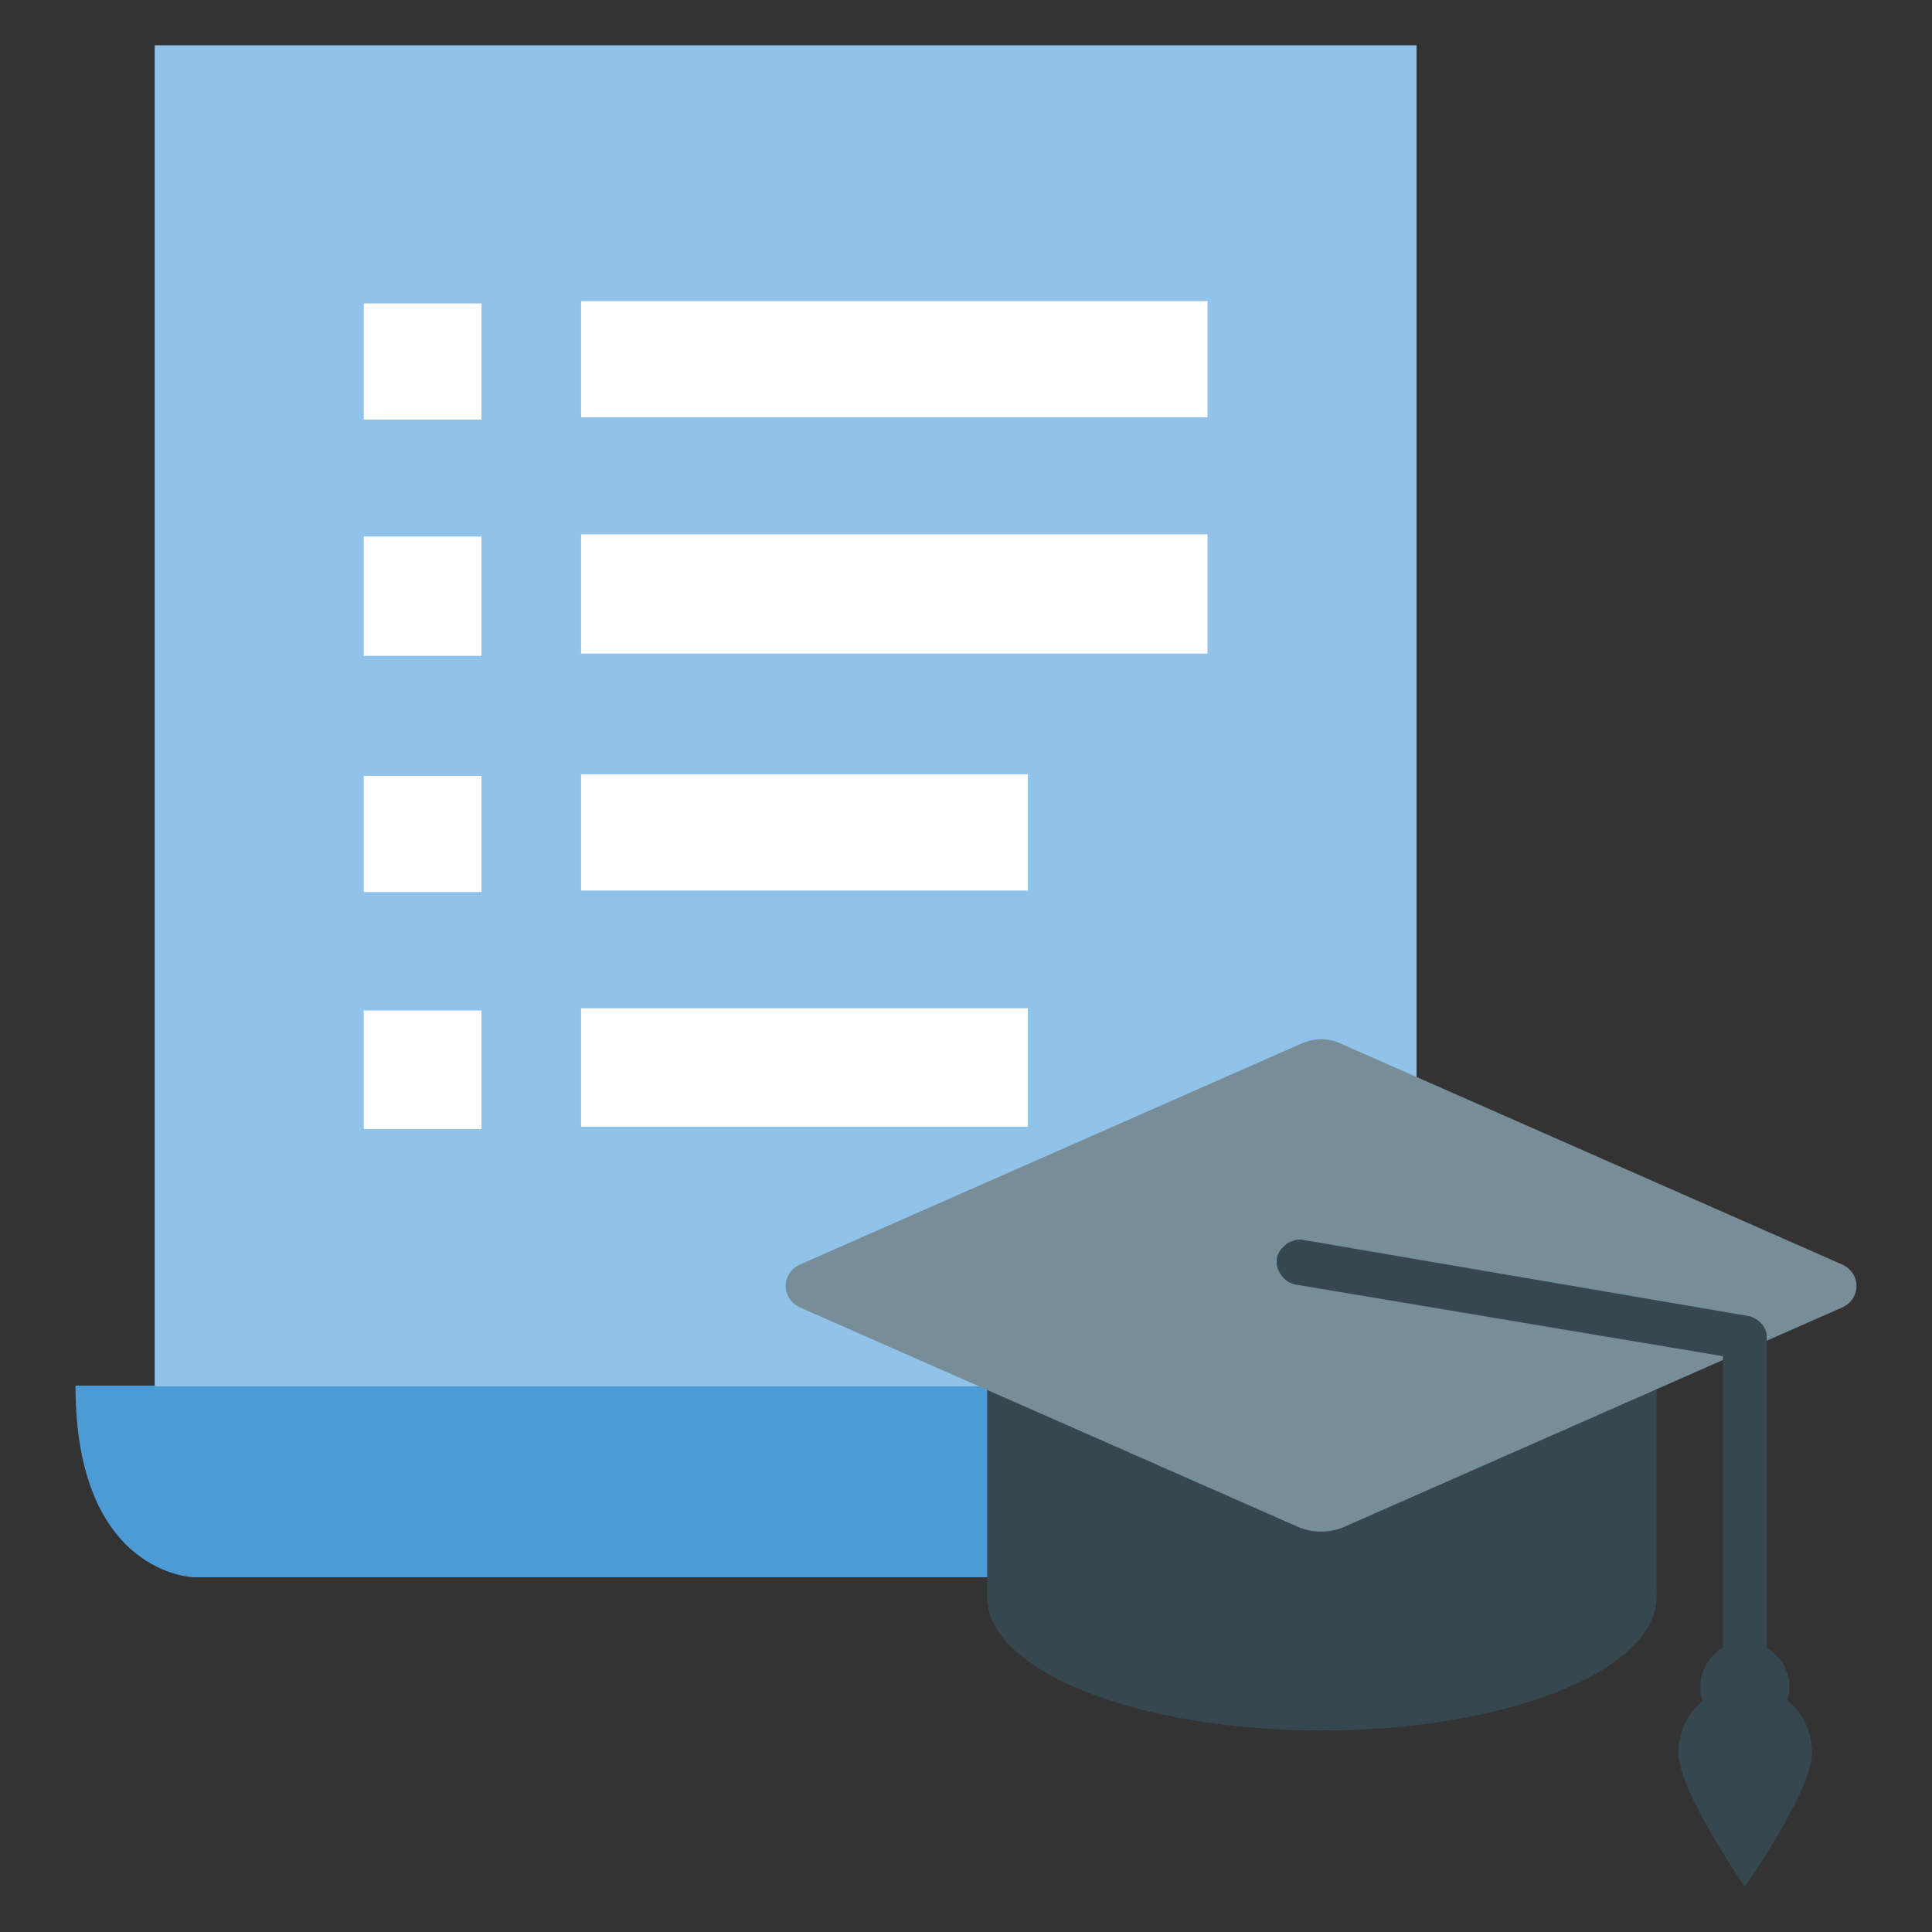
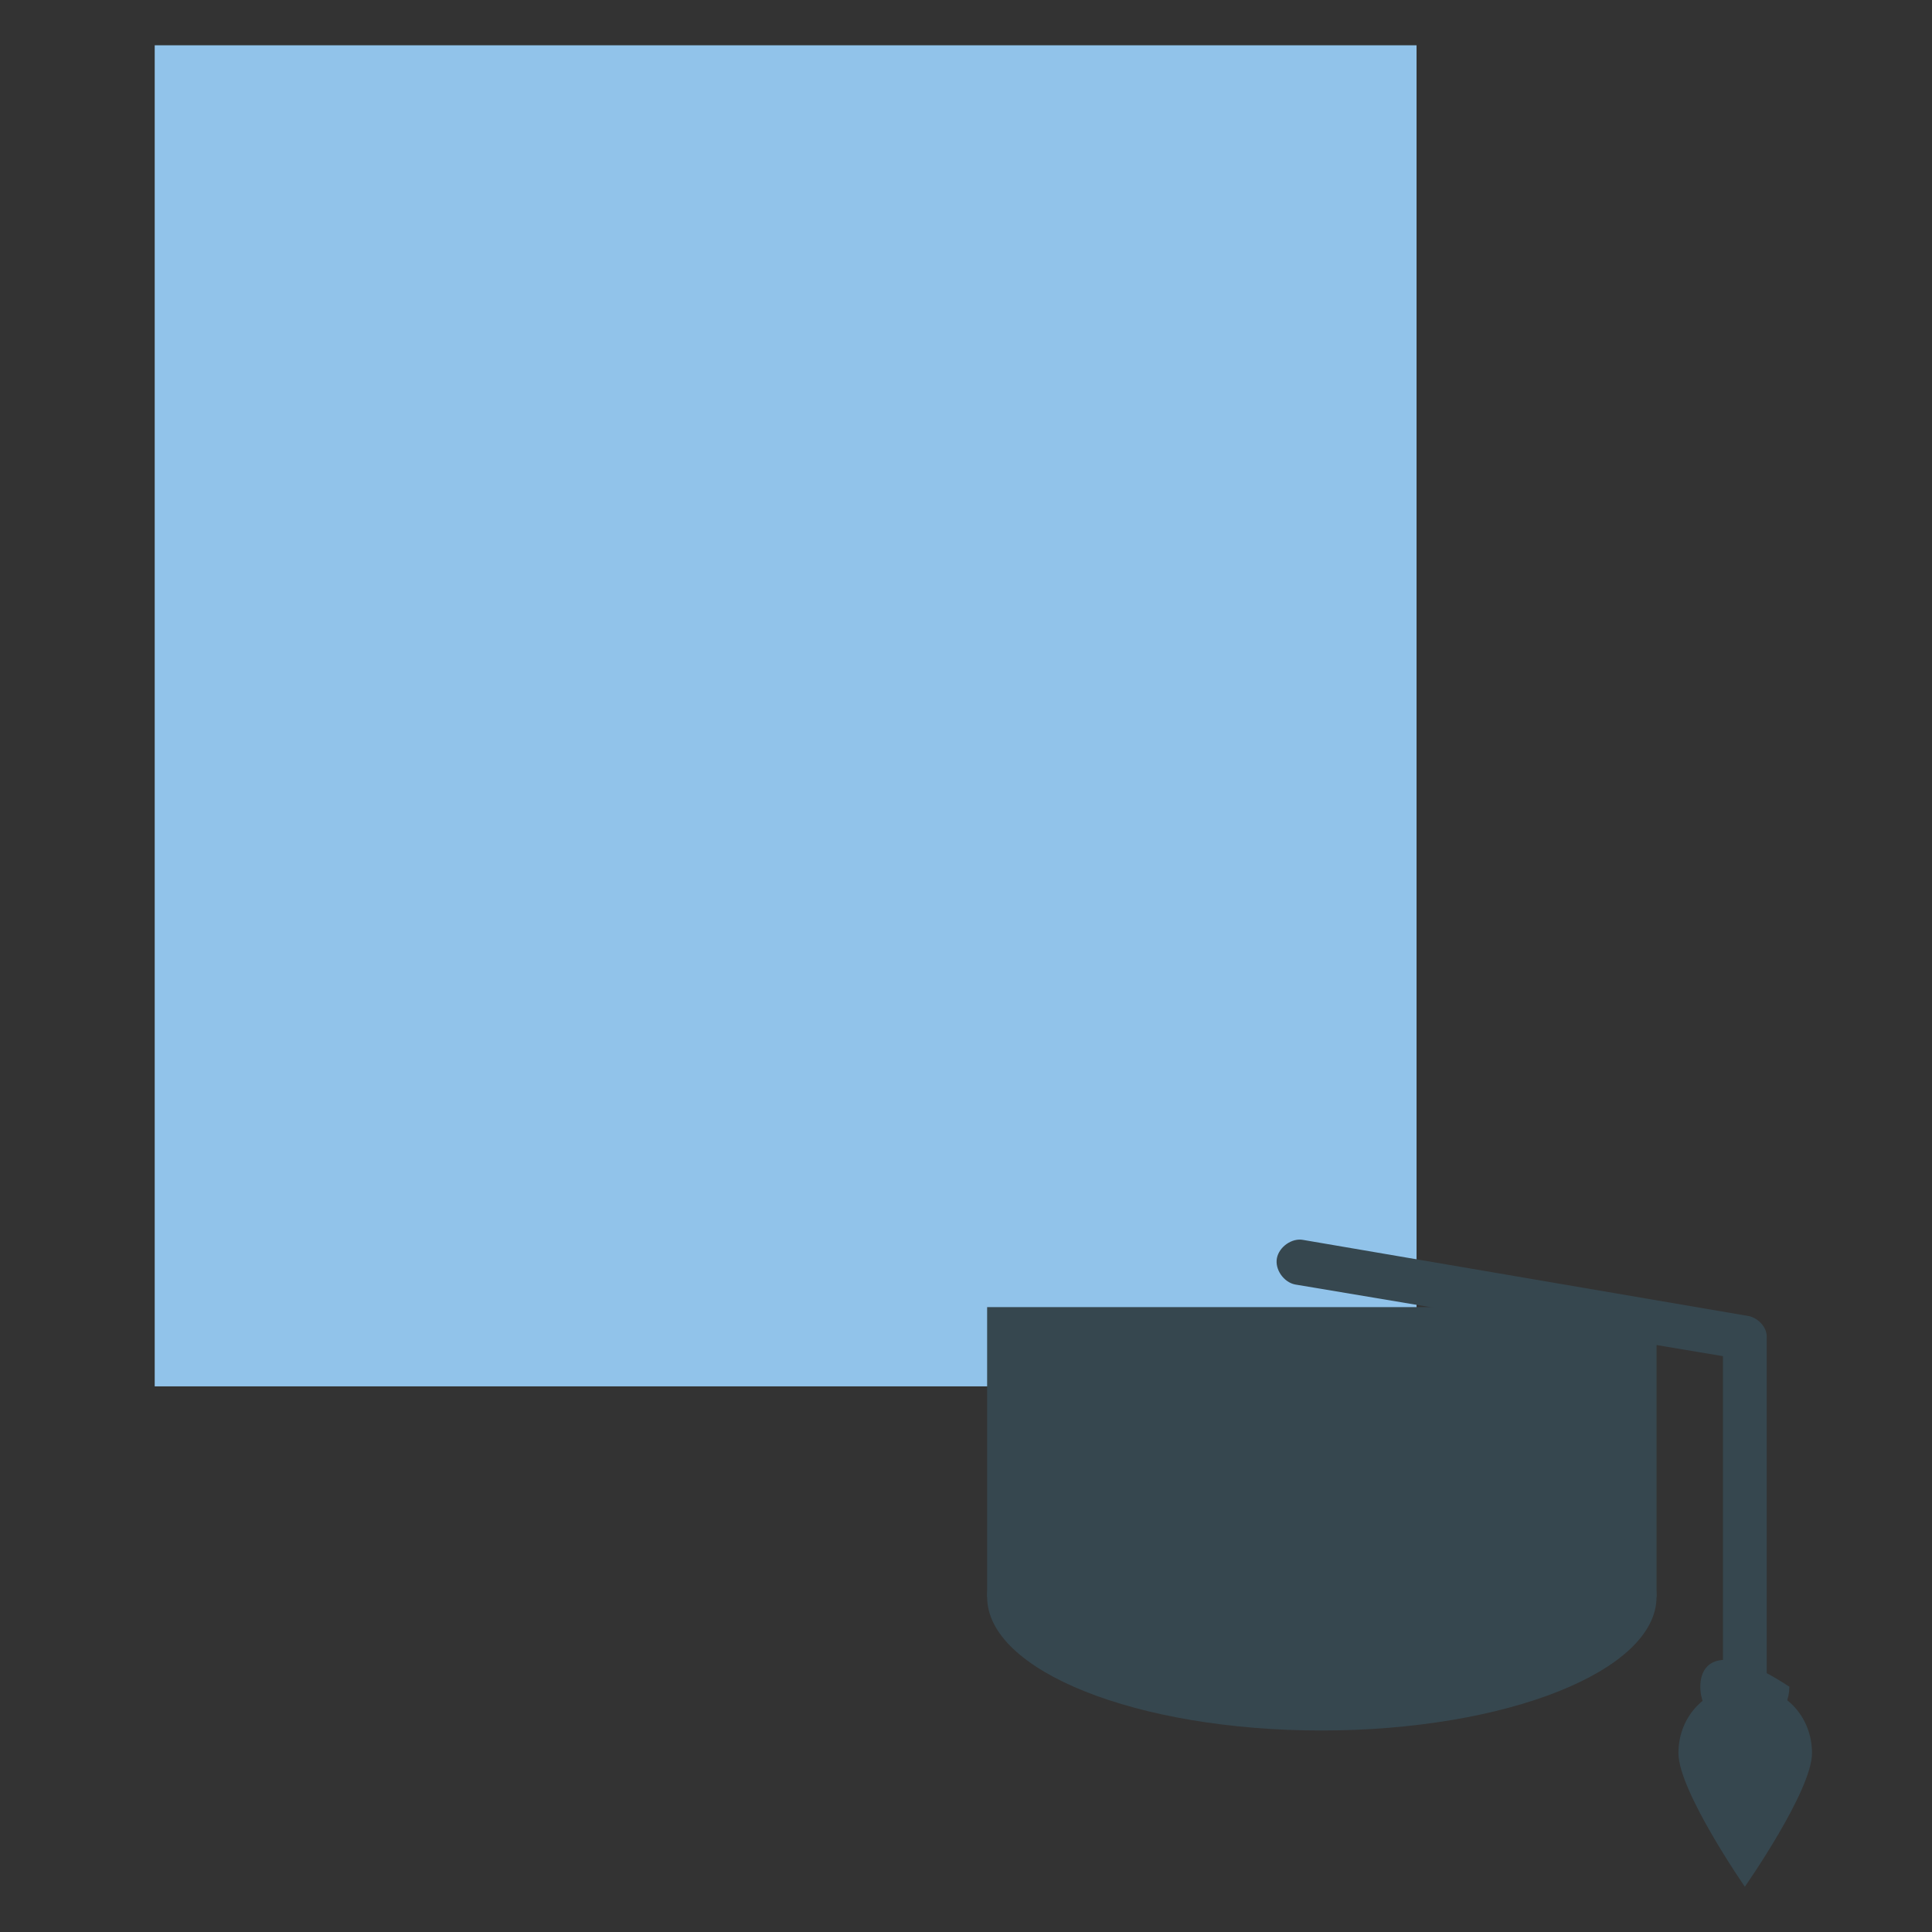
<svg xmlns="http://www.w3.org/2000/svg" version="1.1" x="0px" y="0px" viewBox="0 0 256 256" enable-background="new 0 0 256 256" xml:space="preserve">
  <rect x="0" y="0" width="256" height="256" fill="#333333" stroke="none" />
  <g>
-     <path fill="#4d9bd5" d="M182.5,209H25.7c0,0-15.7-0.3-15.7-25.4h188.1C198.1,208.7,182.5,209,182.5,209L182.5,209z" />
    <path fill="#91c3ea" d="M20.5,6h167.2v177.7H20.5V6z" />
-     <path fill="#ffffff" d="M160,39.9H77v15.4h83V39.9z M160,70.8H77v15.8h83V70.8z M136.2,102.6H77v15.4h59.2V102.6z M136.2,133.6H77 v15.7h59.2V133.6z M63.8,40.2H48.2v15.4h15.6V40.2z M63.8,71.1H48.2v15.8h15.6V71.1z M63.8,102.8H48.2v15.4h15.6V102.8z  M63.8,133.9H48.2v15.7h15.6V133.9z" />
    <path fill="#36474f" d="M130.8,173.2h88.7v38.4h-88.7V173.2z" />
    <path fill="#36474f" d="M130.8,211.6c0,9.8,19.8,17.7,44.3,17.7s44.4-7.9,44.4-17.7c0-9.8-19.8-17.7-44.3-17.7 C150.6,193.9,130.8,201.8,130.8,211.6L130.8,211.6z" />
-     <path fill="#778e99" d="M172.4,138.3l-66.5,29.3c-2.4,1.2-2.4,4.4,0,5.6l66.5,29.3c1.8,0.6,3.5,0.6,5.3,0l66.5-29.3 c2.4-1.2,2.4-4.4,0-5.6l-66.5-29.3C176,137.5,174.2,137.5,172.4,138.3z" />
    <path fill="#36474f" d="M231.8,174.4l-59.1-10.1c-1.5-0.3-3.2,0.9-3.5,2.4s0.9,3.2,2.4,3.5l56.7,9.5v43.7c0,1.8,1.2,2.9,2.9,2.9 s2.9-1.2,2.9-2.9v-46.1C234.2,175.9,233,174.7,231.8,174.4z" />
-     <path fill="#36474f" d="M225.3,223.5c0,3.3,2.7,5.9,5.9,5.9c3.3,0,5.9-2.7,5.9-5.9c0-3.3-2.7-5.9-5.9-5.9 C228,217.5,225.3,220.2,225.3,223.5C225.3,223.4,225.3,223.4,225.3,223.5z" />
+     <path fill="#36474f" d="M225.3,223.5c0,3.3,2.7,5.9,5.9,5.9c3.3,0,5.9-2.7,5.9-5.9C228,217.5,225.3,220.2,225.3,223.5C225.3,223.4,225.3,223.4,225.3,223.5z" />
    <path fill="#36474f" d="M240.1,232.3c0,5-8.9,17.7-8.9,17.7s-8.8-12.7-8.8-17.7c0-5,3.8-8.9,8.9-8.9 C236.3,223.4,240.1,227.3,240.1,232.3z" />
  </g>
</svg>